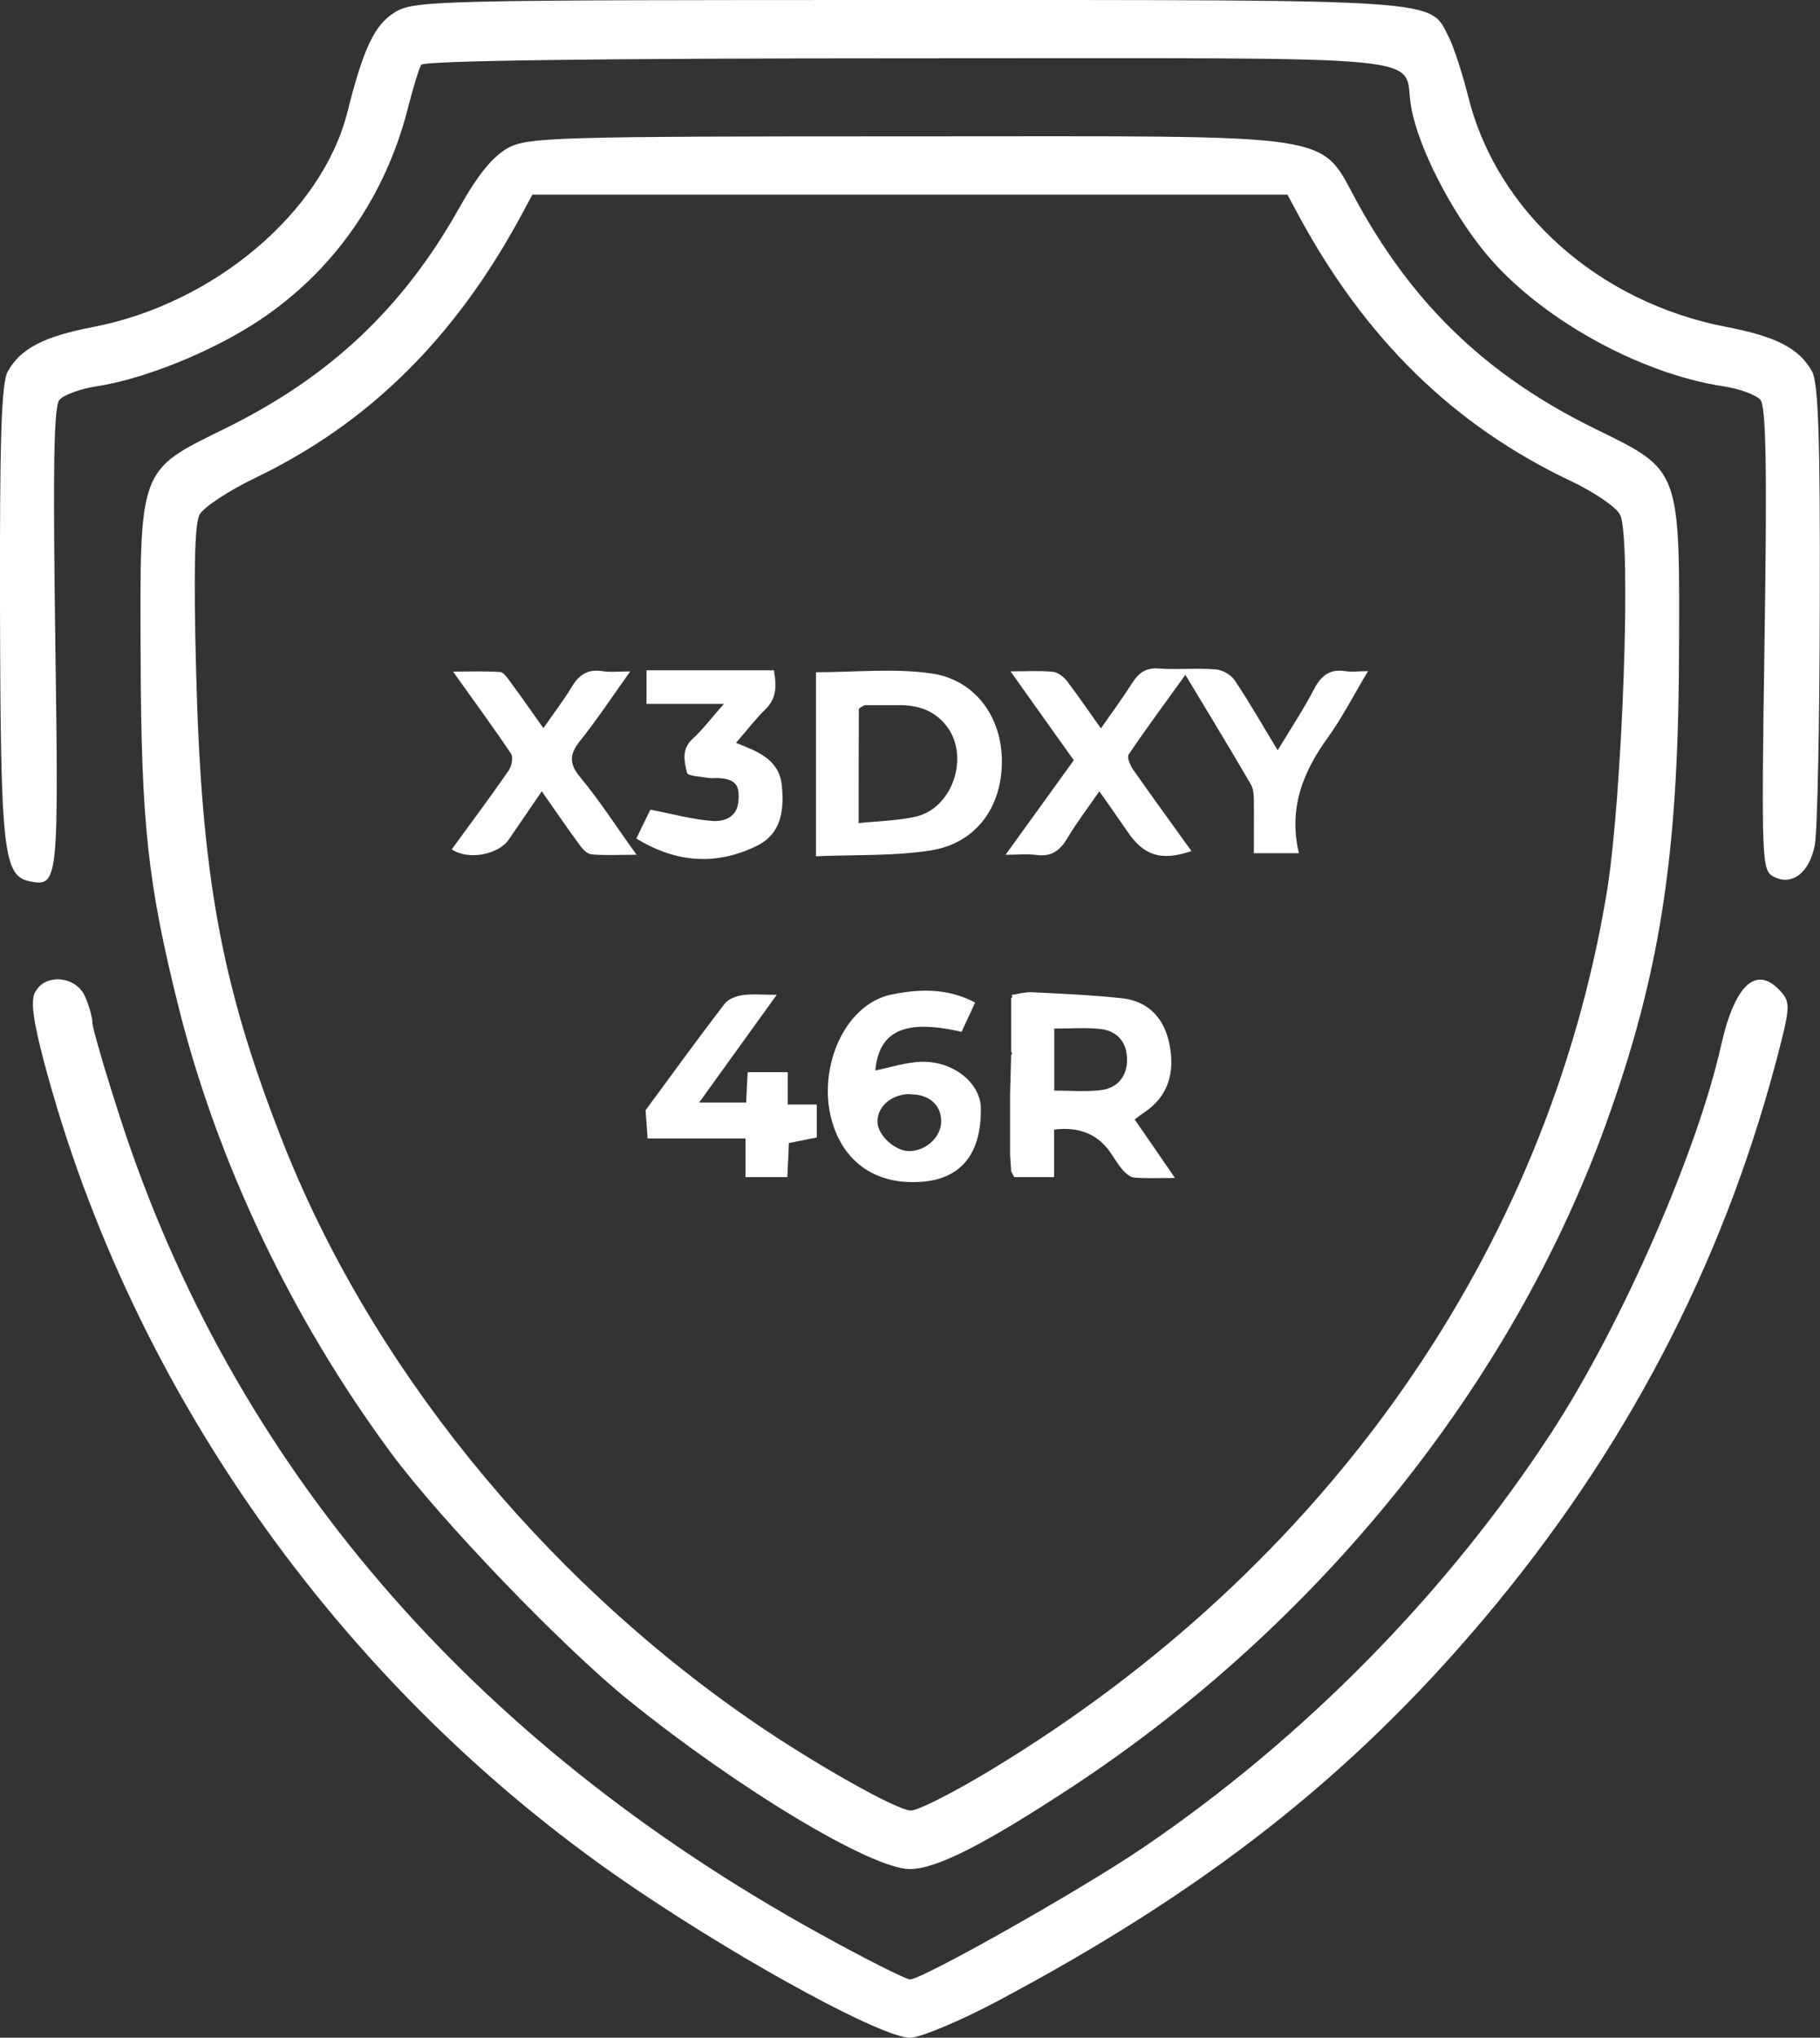
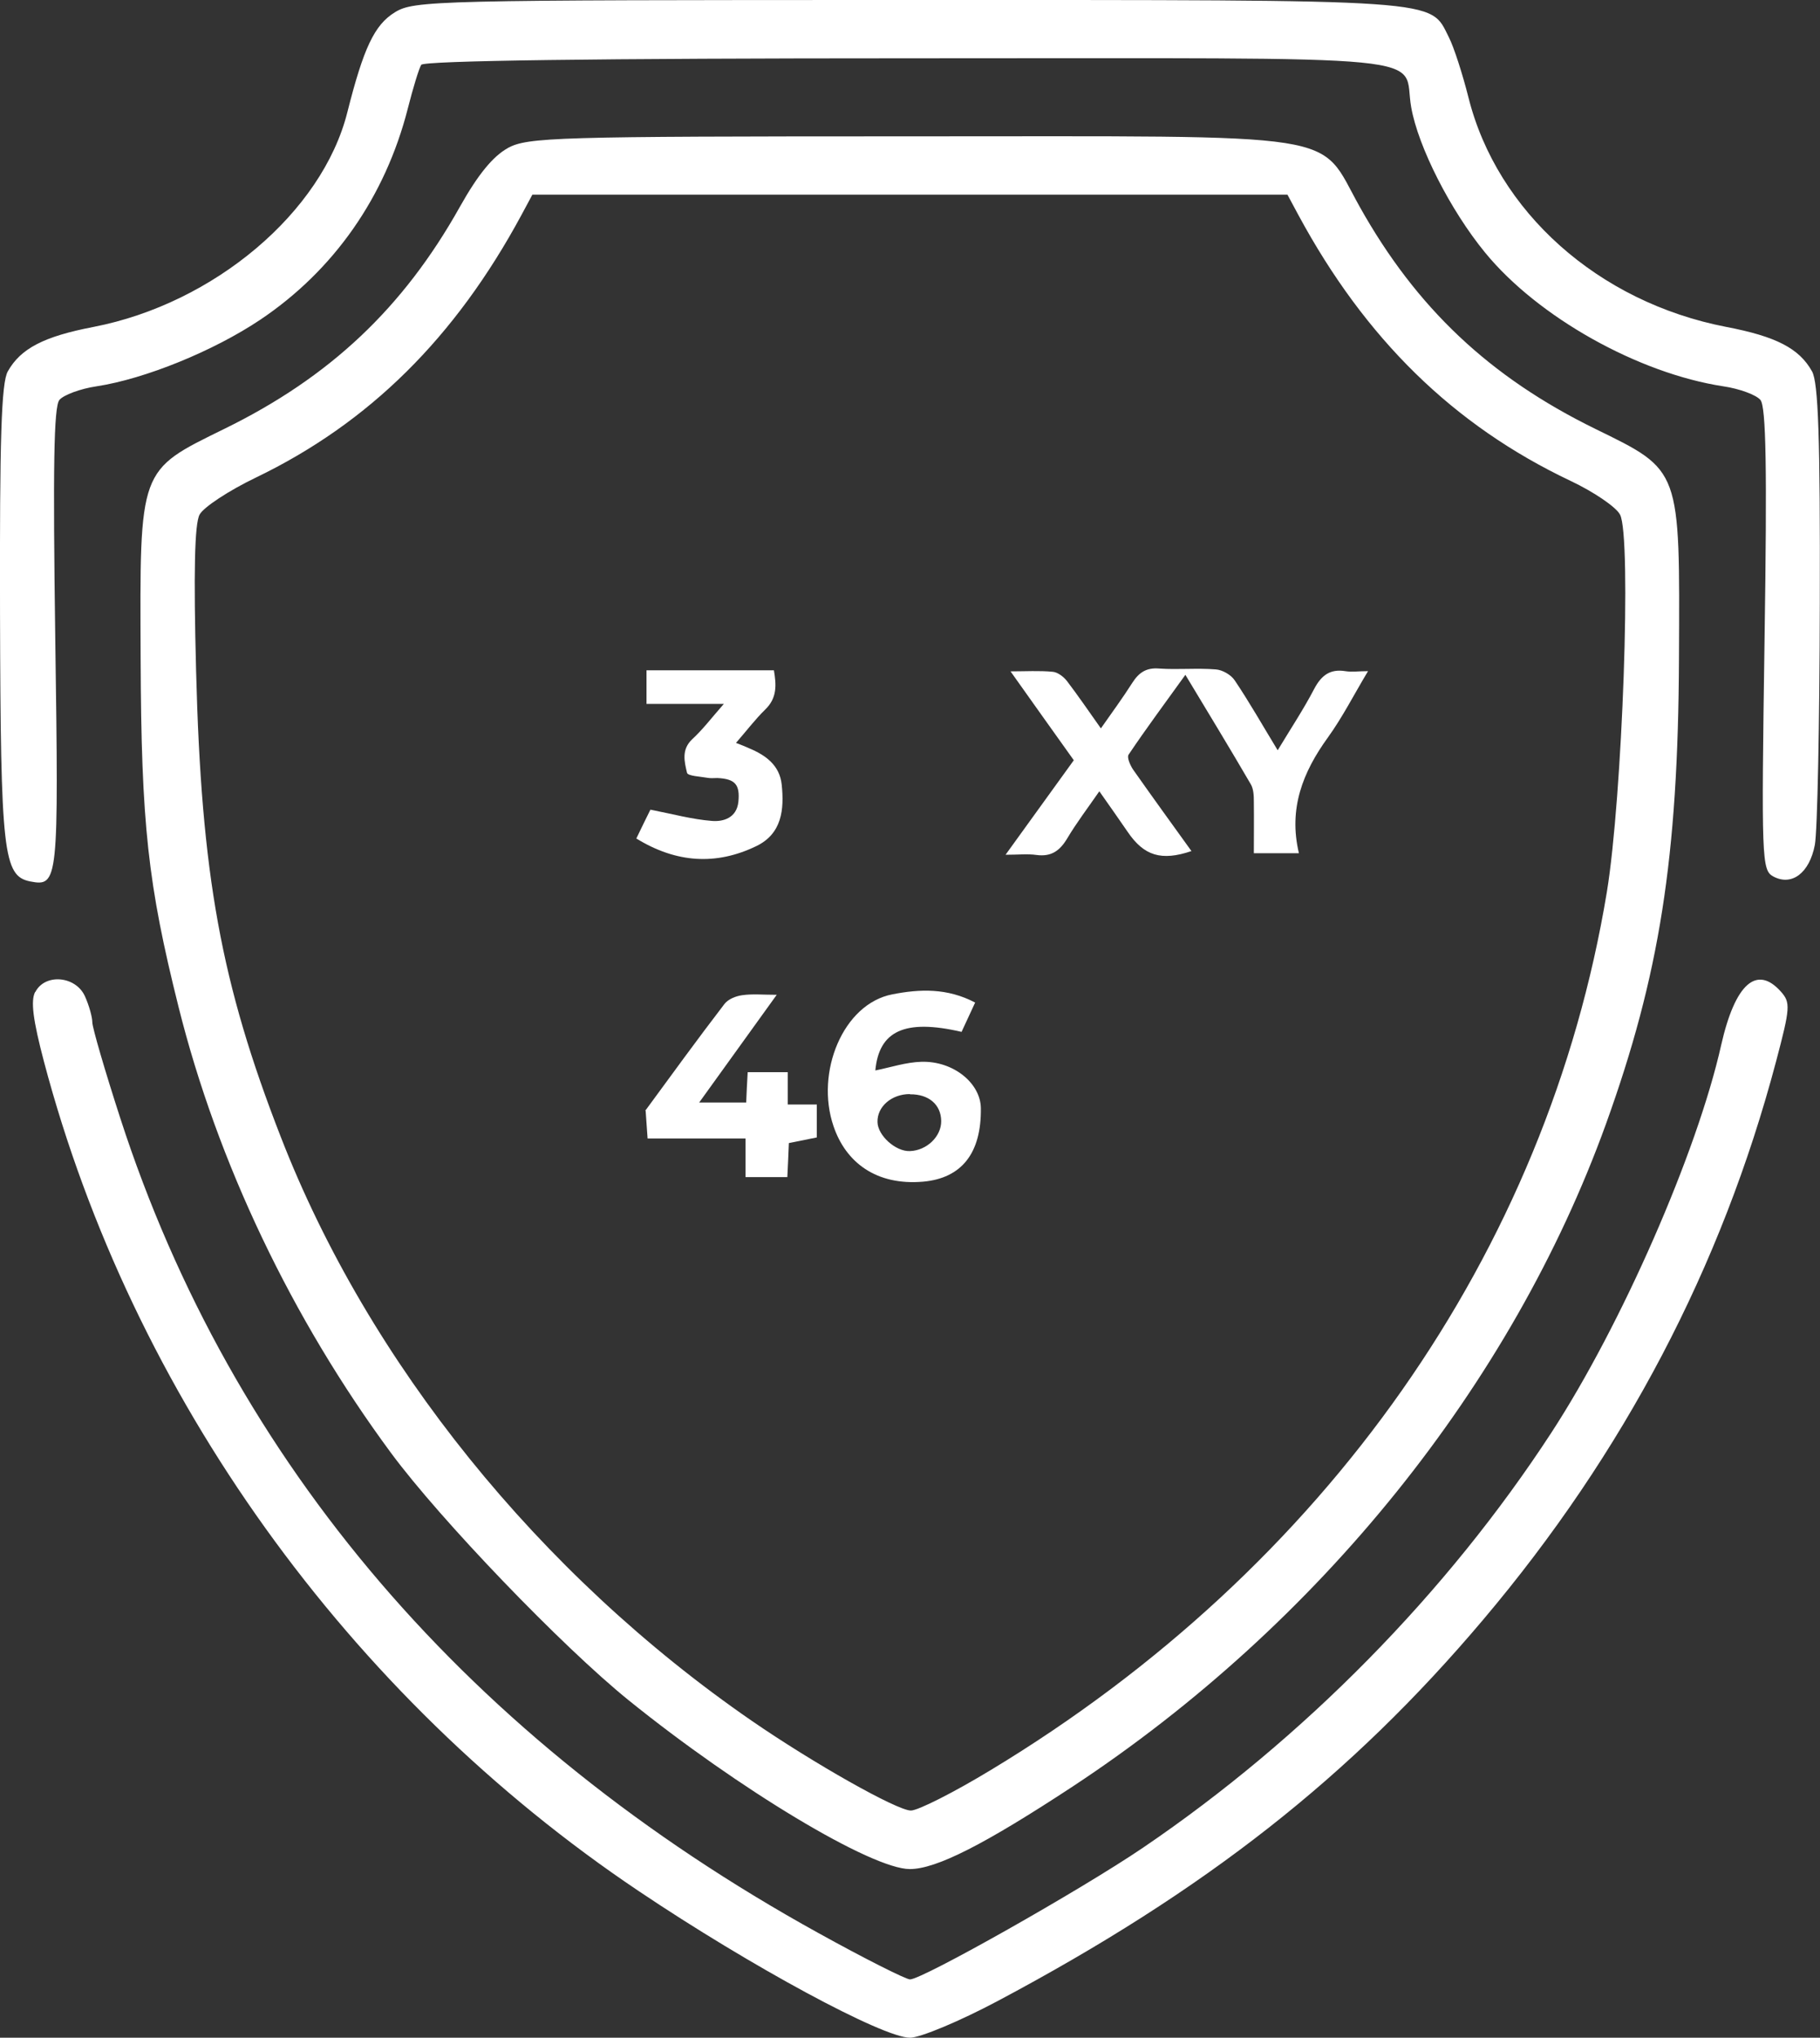
<svg xmlns="http://www.w3.org/2000/svg" width="84" height="94" viewBox="0 0 84 94" fill="none">
  <rect x="0" y="0" width="84" height="94" fill="#333333" stroke="none" />
  <g clip-path="url(#clip0_888_198)">
    <path fill-rule="evenodd" clip-rule="evenodd" d="M50.74 36.5C50.2 37.28 49.69 37.95 49.26 38.67C48.92 39.24 48.53 39.53 47.84 39.44C47.43 39.38 47 39.43 46.41 39.43C47.52 37.89 48.53 36.5 49.56 35.07C48.6 33.72 47.65 32.4 46.64 30.97C47.35 30.97 47.97 30.93 48.59 30.99C48.82 31.01 49.09 31.22 49.24 31.41C49.75 32.08 50.23 32.78 50.81 33.6C51.33 32.86 51.82 32.19 52.26 31.5C52.56 31.03 52.9 30.79 53.5 30.84C54.36 30.9 55.24 30.81 56.11 30.88C56.42 30.9 56.82 31.13 56.99 31.39C57.67 32.4 58.27 33.46 58.97 34.61C59.58 33.6 60.17 32.71 60.66 31.77C60.99 31.15 61.39 30.85 62.09 30.96C62.39 31.01 62.7 30.96 63.14 30.96C62.49 32.04 61.96 33.09 61.28 34.03C60.13 35.62 59.46 37.3 59.95 39.36H57.87C57.87 38.56 57.88 37.77 57.87 36.99C57.87 36.72 57.86 36.4 57.73 36.18C56.77 34.53 55.77 32.89 54.71 31.13C53.79 32.41 52.91 33.59 52.09 34.81C52 34.94 52.17 35.32 52.31 35.52C53.19 36.77 54.09 38.01 54.99 39.26C53.6 39.73 52.8 39.48 52.05 38.38C51.63 37.77 51.21 37.17 50.73 36.49L50.74 36.5Z" fill="white" />
-     <path fill-rule="evenodd" clip-rule="evenodd" d="M37.66 39.5V31.01C39.45 31.01 41.23 30.82 42.95 31.06C45.01 31.34 46.25 33.08 46.24 35.14C46.24 37.24 45.04 38.9 42.96 39.23C41.24 39.5 39.47 39.42 37.66 39.5ZM41.44 32.53C41.08 32.53 40.72 32.53 40.37 32.53C40.27 32.53 40.17 32.53 40.06 32.53C40.01 32.53 39.96 32.53 39.9 32.53C39.81 32.59 39.64 32.66 39.64 32.72C39.63 34.42 39.63 36.12 39.63 37.97C40.58 37.87 41.45 37.86 42.27 37.67C43.98 37.28 44.77 34.87 43.68 33.48C43.12 32.76 42.33 32.51 41.44 32.53Z" fill="white" />
-     <path fill-rule="evenodd" clip-rule="evenodd" d="M25 36.51C24.45 37.32 23.96 38.03 23.48 38.73C22.99 39.44 21.59 39.69 20.85 39.18C21.73 37.97 22.63 36.77 23.48 35.54C23.62 35.34 23.7 34.93 23.58 34.76C22.74 33.51 21.85 32.3 20.91 30.98C21.65 30.98 22.36 30.95 23.08 31C23.25 31.01 23.42 31.28 23.55 31.45C24.05 32.13 24.53 32.81 25.08 33.59C25.55 32.91 26 32.33 26.38 31.7C26.71 31.14 27.12 30.85 27.8 30.96C28.17 31.02 28.56 30.97 29.09 30.97C28.28 32.1 27.59 33.15 26.8 34.14C26.32 34.74 26.22 35.17 26.76 35.83C27.67 36.92 28.44 38.13 29.38 39.43C28.58 39.43 27.94 39.47 27.29 39.41C27.09 39.39 26.87 39.15 26.74 38.96C26.17 38.19 25.63 37.39 25.01 36.51H25Z" fill="white" />
    <path fill-rule="evenodd" clip-rule="evenodd" d="M33.399 32.47H29.839V30.92H35.719C35.829 31.58 35.879 32.19 35.319 32.73C34.849 33.19 34.449 33.72 33.969 34.27C34.229 34.37 34.409 34.44 34.579 34.52C35.349 34.84 35.989 35.31 36.079 36.2C36.199 37.34 36.089 38.46 34.909 39.03C33.049 39.93 31.209 39.81 29.369 38.68C29.629 38.14 29.869 37.65 30.019 37.35C31.049 37.55 31.949 37.8 32.869 37.87C33.389 37.91 33.999 37.73 34.079 36.99C34.159 36.19 33.929 35.93 33.109 35.89C32.959 35.89 32.799 35.91 32.649 35.88C32.319 35.82 31.749 35.8 31.709 35.65C31.589 35.14 31.439 34.58 31.949 34.1C32.429 33.66 32.829 33.13 33.409 32.47H33.399Z" fill="white" />
-     <path fill-rule="evenodd" clip-rule="evenodd" d="M46.679 45.9C46.989 45.85 47.309 45.76 47.619 45.77C49.009 45.84 50.399 45.9 51.789 46.05C53.039 46.19 53.749 47.01 53.979 48.19C54.229 49.46 53.939 50.58 52.779 51.34C52.649 51.42 52.539 51.52 52.369 51.64C52.969 52.51 53.559 53.36 54.229 54.34C53.499 54.34 52.919 54.37 52.339 54.32C52.149 54.3 51.949 54.12 51.809 53.96C51.589 53.71 51.429 53.42 51.239 53.15C50.653 52.31 49.789 51.963 48.649 52.11V54.3C48.009 54.3 47.409 54.3 46.809 54.3C46.759 54.21 46.719 54.12 46.669 54.03C46.649 53.77 46.639 53.51 46.619 53.26C46.619 53.21 46.619 53.16 46.619 53.11C46.619 52.29 46.619 51.47 46.619 50.65V50.5C46.639 49.88 46.649 49.27 46.669 48.65C46.689 48.64 46.719 48.62 46.719 48.61C46.709 48.57 46.689 48.54 46.669 48.51C46.669 47.69 46.669 46.87 46.669 46.04C46.689 46.03 46.719 46.01 46.719 46C46.719 45.96 46.699 45.93 46.689 45.89L46.679 45.9ZM48.669 50.31C49.429 50.31 50.119 50.37 50.789 50.29C51.589 50.2 52.019 49.64 52.019 48.88C52.019 48.12 51.599 47.56 50.799 47.47C50.109 47.39 49.399 47.45 48.659 47.45V50.3L48.669 50.31Z" fill="white" />
    <path fill-rule="evenodd" clip-rule="evenodd" d="M45.01 46.24C44.77 46.75 44.58 47.18 44.38 47.6C41.75 46.99 40.57 47.56 40.4 49.38C41.1 49.24 41.81 49 42.53 48.98C44.01 48.94 45.25 49.97 45.27 51.11C45.3 53.2 44.38 54.35 42.61 54.51C40.43 54.7 39.03 53.61 38.47 51.95C37.62 49.47 38.91 46.31 41.18 45.87C42.45 45.62 43.72 45.57 45.01 46.25V46.24ZM41.99 50.47C41.15 50.47 40.48 51.05 40.5 51.76C40.51 52.38 41.34 53.13 42 53.1C42.78 53.07 43.45 52.42 43.44 51.71C43.43 50.95 42.86 50.47 42 50.48L41.99 50.47Z" fill="white" />
    <path fill-rule="evenodd" clip-rule="evenodd" d="M29.779 51.24C30.989 49.59 32.189 47.94 33.439 46.31C33.609 46.09 33.959 45.95 34.249 45.91C34.719 45.84 35.199 45.89 35.849 45.89C34.619 47.6 33.479 49.18 32.269 50.86H34.439C34.459 50.4 34.479 49.95 34.509 49.46H36.359V50.95H37.699V52.47C37.299 52.55 36.889 52.63 36.409 52.73C36.389 53.21 36.369 53.73 36.339 54.3H34.409V52.52H29.889C29.859 52.09 29.829 51.67 29.799 51.24H29.779Z" fill="white" />
    <path fill-rule="evenodd" clip-rule="evenodd" d="M18.221 0.57C17.281 1.15 16.781 2.21 16.031 5.18C14.871 9.79 9.881 14 4.321 15.08C2.021 15.52 0.951 16.08 0.361 17.13C0.061 17.65 -0.019 20.26 0.001 28.3C0.031 39.35 0.151 40.41 1.391 40.66C2.691 40.91 2.711 40.7 2.551 29.49C2.441 21.58 2.481 18.77 2.741 18.45C2.931 18.22 3.711 17.93 4.461 17.82C6.691 17.48 9.861 16.19 12.011 14.75C15.411 12.47 17.781 9.08 18.821 5.01C19.061 4.06 19.341 3.15 19.441 2.99C19.561 2.8 27.581 2.69 42.001 2.69C67.111 2.69 64.691 2.46 65.131 4.94C65.451 6.77 66.941 9.7 68.541 11.65C70.981 14.63 75.611 17.22 79.531 17.82C80.291 17.93 81.061 18.22 81.251 18.45C81.511 18.77 81.561 21.59 81.441 29.5C81.291 39.67 81.311 40.14 81.841 40.43C82.691 40.89 83.511 40.28 83.761 38.98C83.881 38.36 83.981 33.35 83.991 27.83C84.011 20.18 83.921 17.64 83.631 17.13C83.041 16.07 81.971 15.52 79.671 15.08C73.771 13.94 69.091 9.77 67.771 4.48C67.501 3.41 67.101 2.17 66.871 1.72C65.971 -0.06 66.861 -4.80609e-06 41.941 -4.80609e-06C20.021 -4.80609e-06 19.111 0.02 18.221 0.57ZM23.441 6.83C22.761 7.2 22.061 8.05 21.231 9.53C18.611 14.21 15.221 17.4 10.361 19.78C6.391 21.73 6.451 21.55 6.491 30.39C6.521 38.03 6.821 40.77 8.241 46.45C10.031 53.61 13.461 60.82 18.051 67.03C20.321 70.1 25.931 75.94 29.011 78.43C34.101 82.54 40.231 86.22 41.991 86.22C43.211 86.22 45.431 85.09 49.511 82.41C60.881 74.92 69.771 63.88 74.121 51.85C76.591 45 77.451 39.58 77.491 30.39C77.531 21.56 77.601 21.73 73.621 19.78C68.761 17.4 65.371 14.21 62.751 9.53C60.791 6.03 62.441 6.29 41.991 6.29C25.581 6.29 24.371 6.33 23.431 6.83H23.441ZM59.921 9.91C63.011 15.63 67.081 19.62 72.481 22.18C73.561 22.69 74.591 23.39 74.771 23.74C75.311 24.76 74.881 36.79 74.161 41.16C71.411 57.76 61.171 72.33 45.731 81.65C44.031 82.68 42.371 83.52 42.041 83.52C41.401 83.52 37.541 81.34 34.681 79.37C24.891 72.62 17.001 62.85 12.961 52.45C10.201 45.37 9.291 40.36 9.051 30.96C8.931 26.4 8.981 24.17 9.211 23.74C9.391 23.4 10.561 22.63 11.811 22.03C17.041 19.51 21.011 15.58 24.071 9.91L24.571 8.98H59.421L59.921 9.91ZM1.621 45.76C1.411 46.17 1.521 47.05 2.031 48.98C6.101 64.35 16.071 78.24 29.471 87.23C34.651 90.71 40.751 94 42.001 94C42.471 94 44.291 93.24 46.041 92.31C55.641 87.21 62.341 81.95 68.451 74.72C74.961 67.02 79.461 58.44 81.971 48.97C82.631 46.48 82.641 46.25 82.201 45.75C81.081 44.49 80.081 45.38 79.441 48.2C78.331 53.16 74.841 61.12 71.601 66.09C66.781 73.48 60.171 80.2 52.761 85.23C49.891 87.18 42.571 91.31 42.001 91.31C41.811 91.31 39.901 90.35 37.771 89.17C21.671 80.28 10.711 67.5 5.551 51.58C4.841 49.39 4.261 47.4 4.261 47.16C4.261 46.92 4.111 46.38 3.921 45.96C3.501 45.02 2.081 44.89 1.631 45.76H1.621Z" fill="white" />
  </g>
  <defs>
    <clipPath id="clip0_888_198">
      <rect width="84" height="94" fill="white" />
    </clipPath>
  </defs>
</svg>